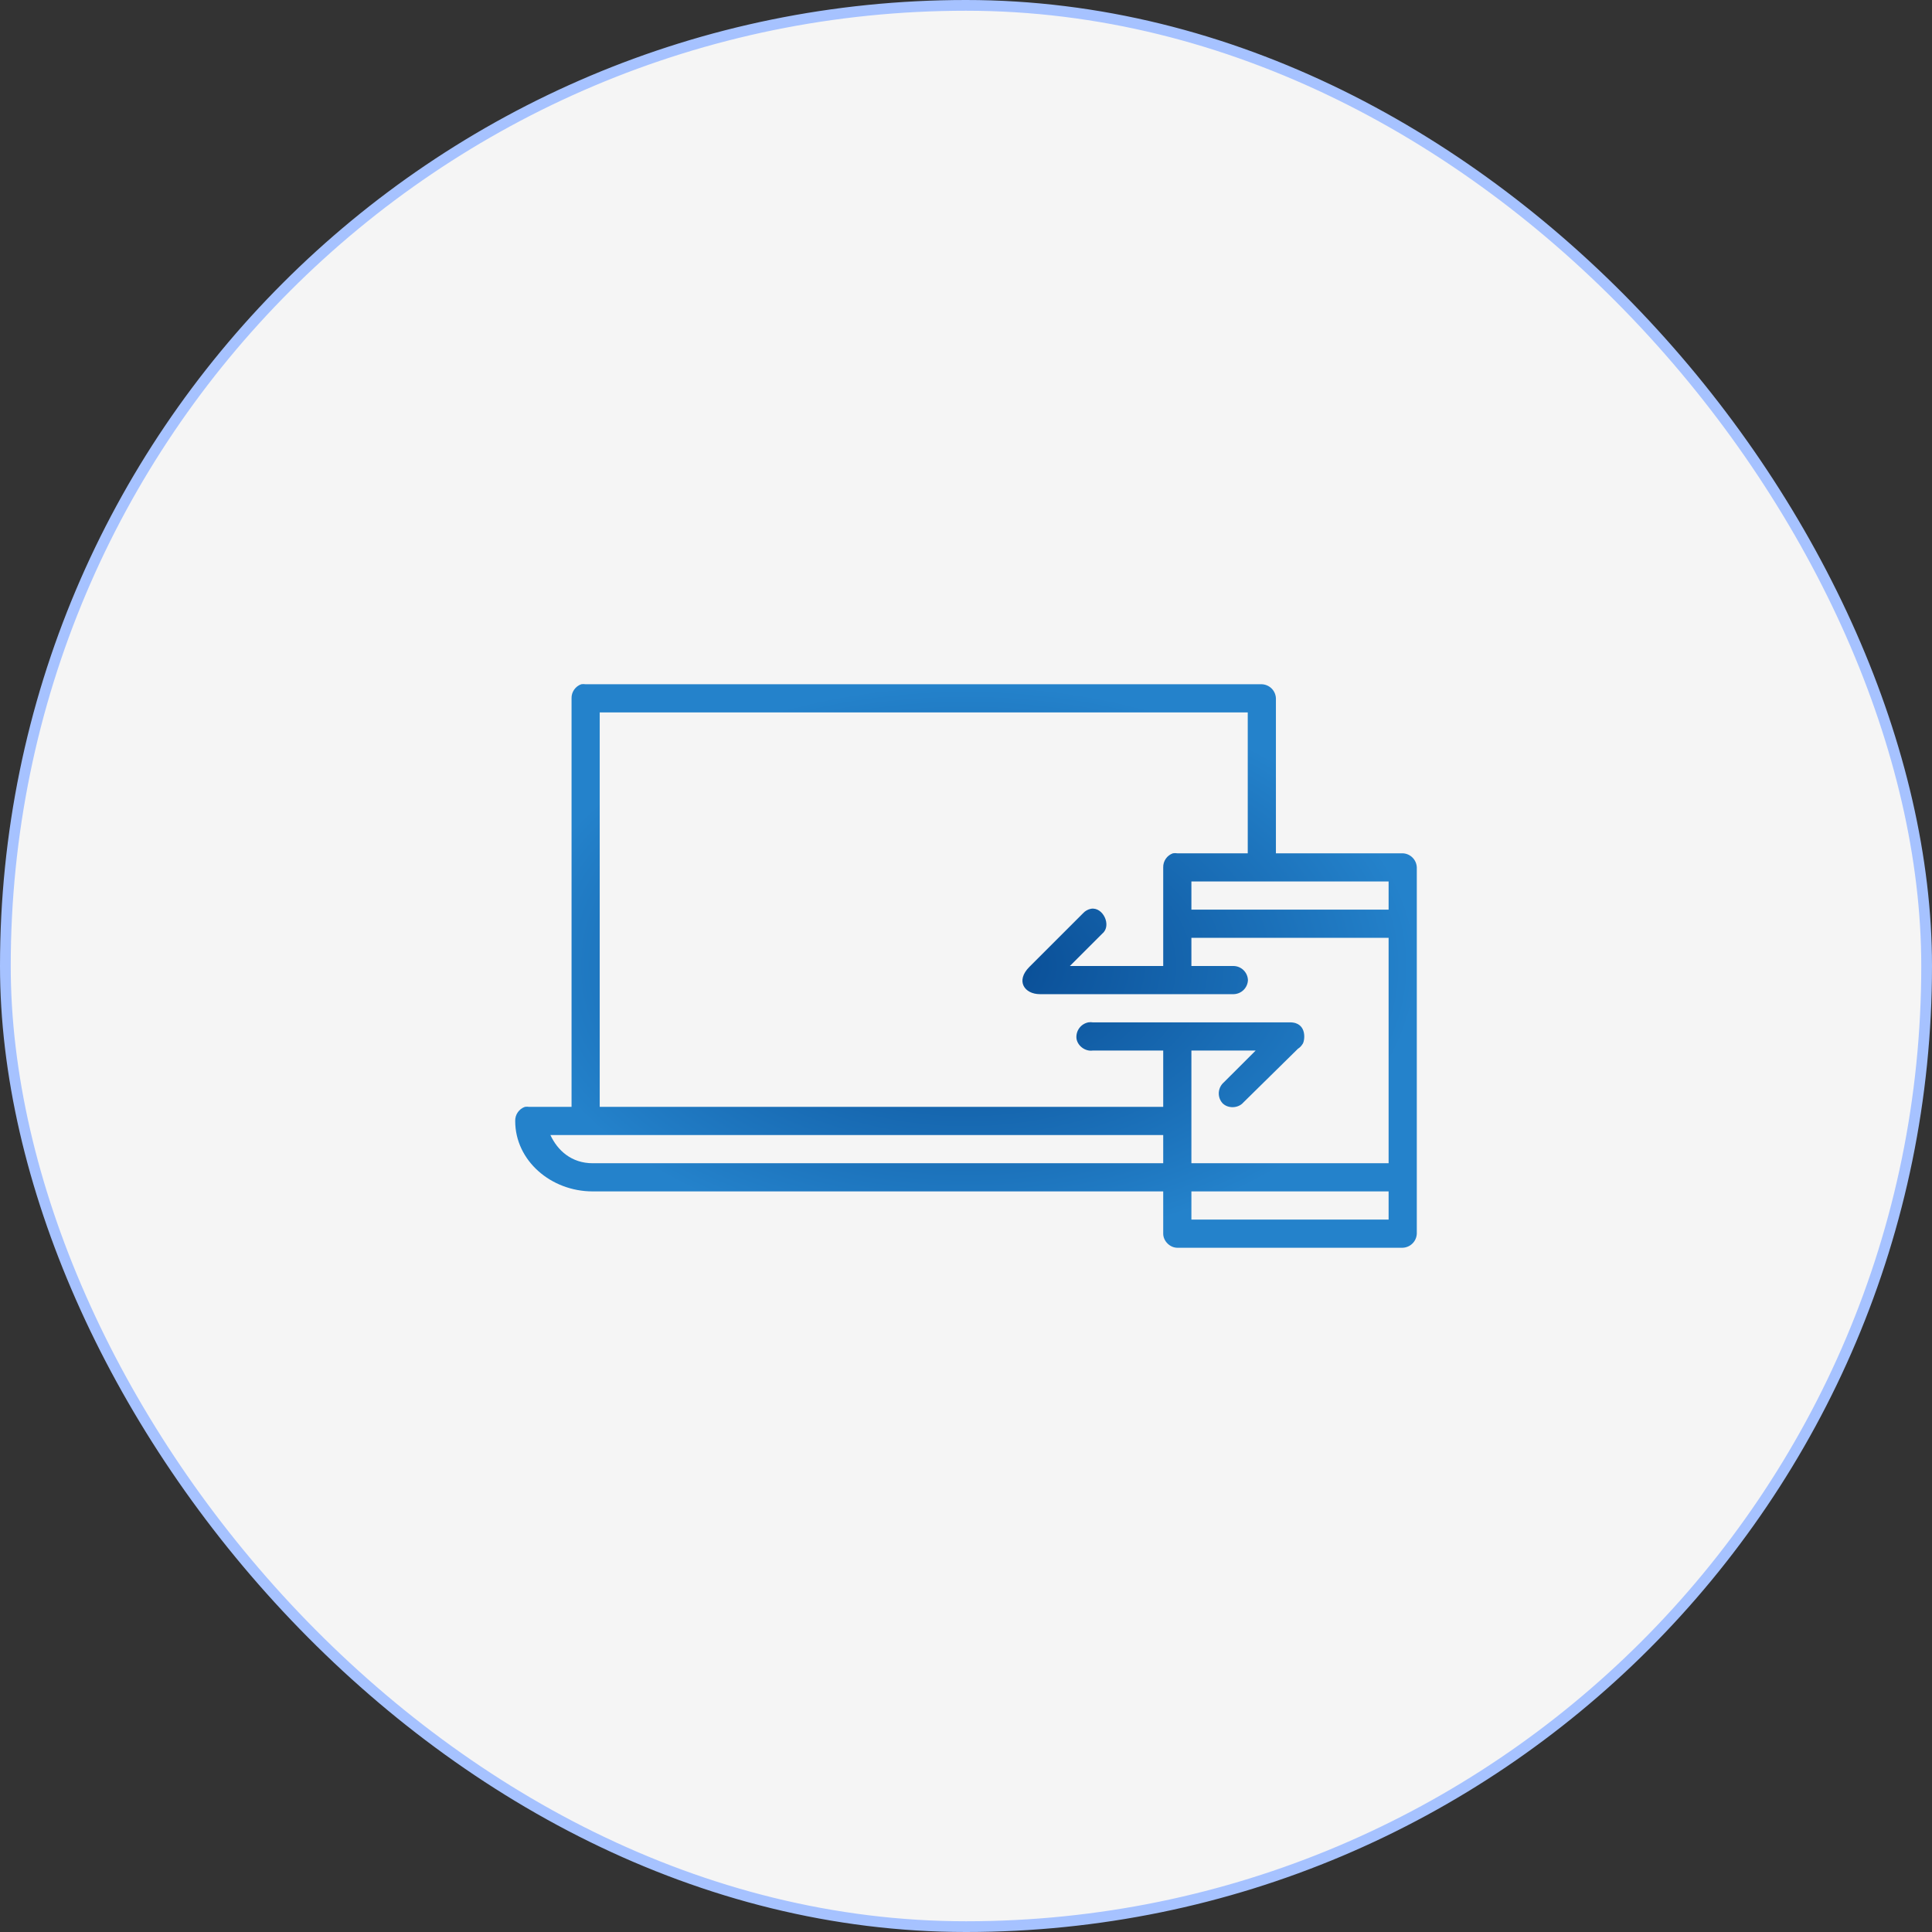
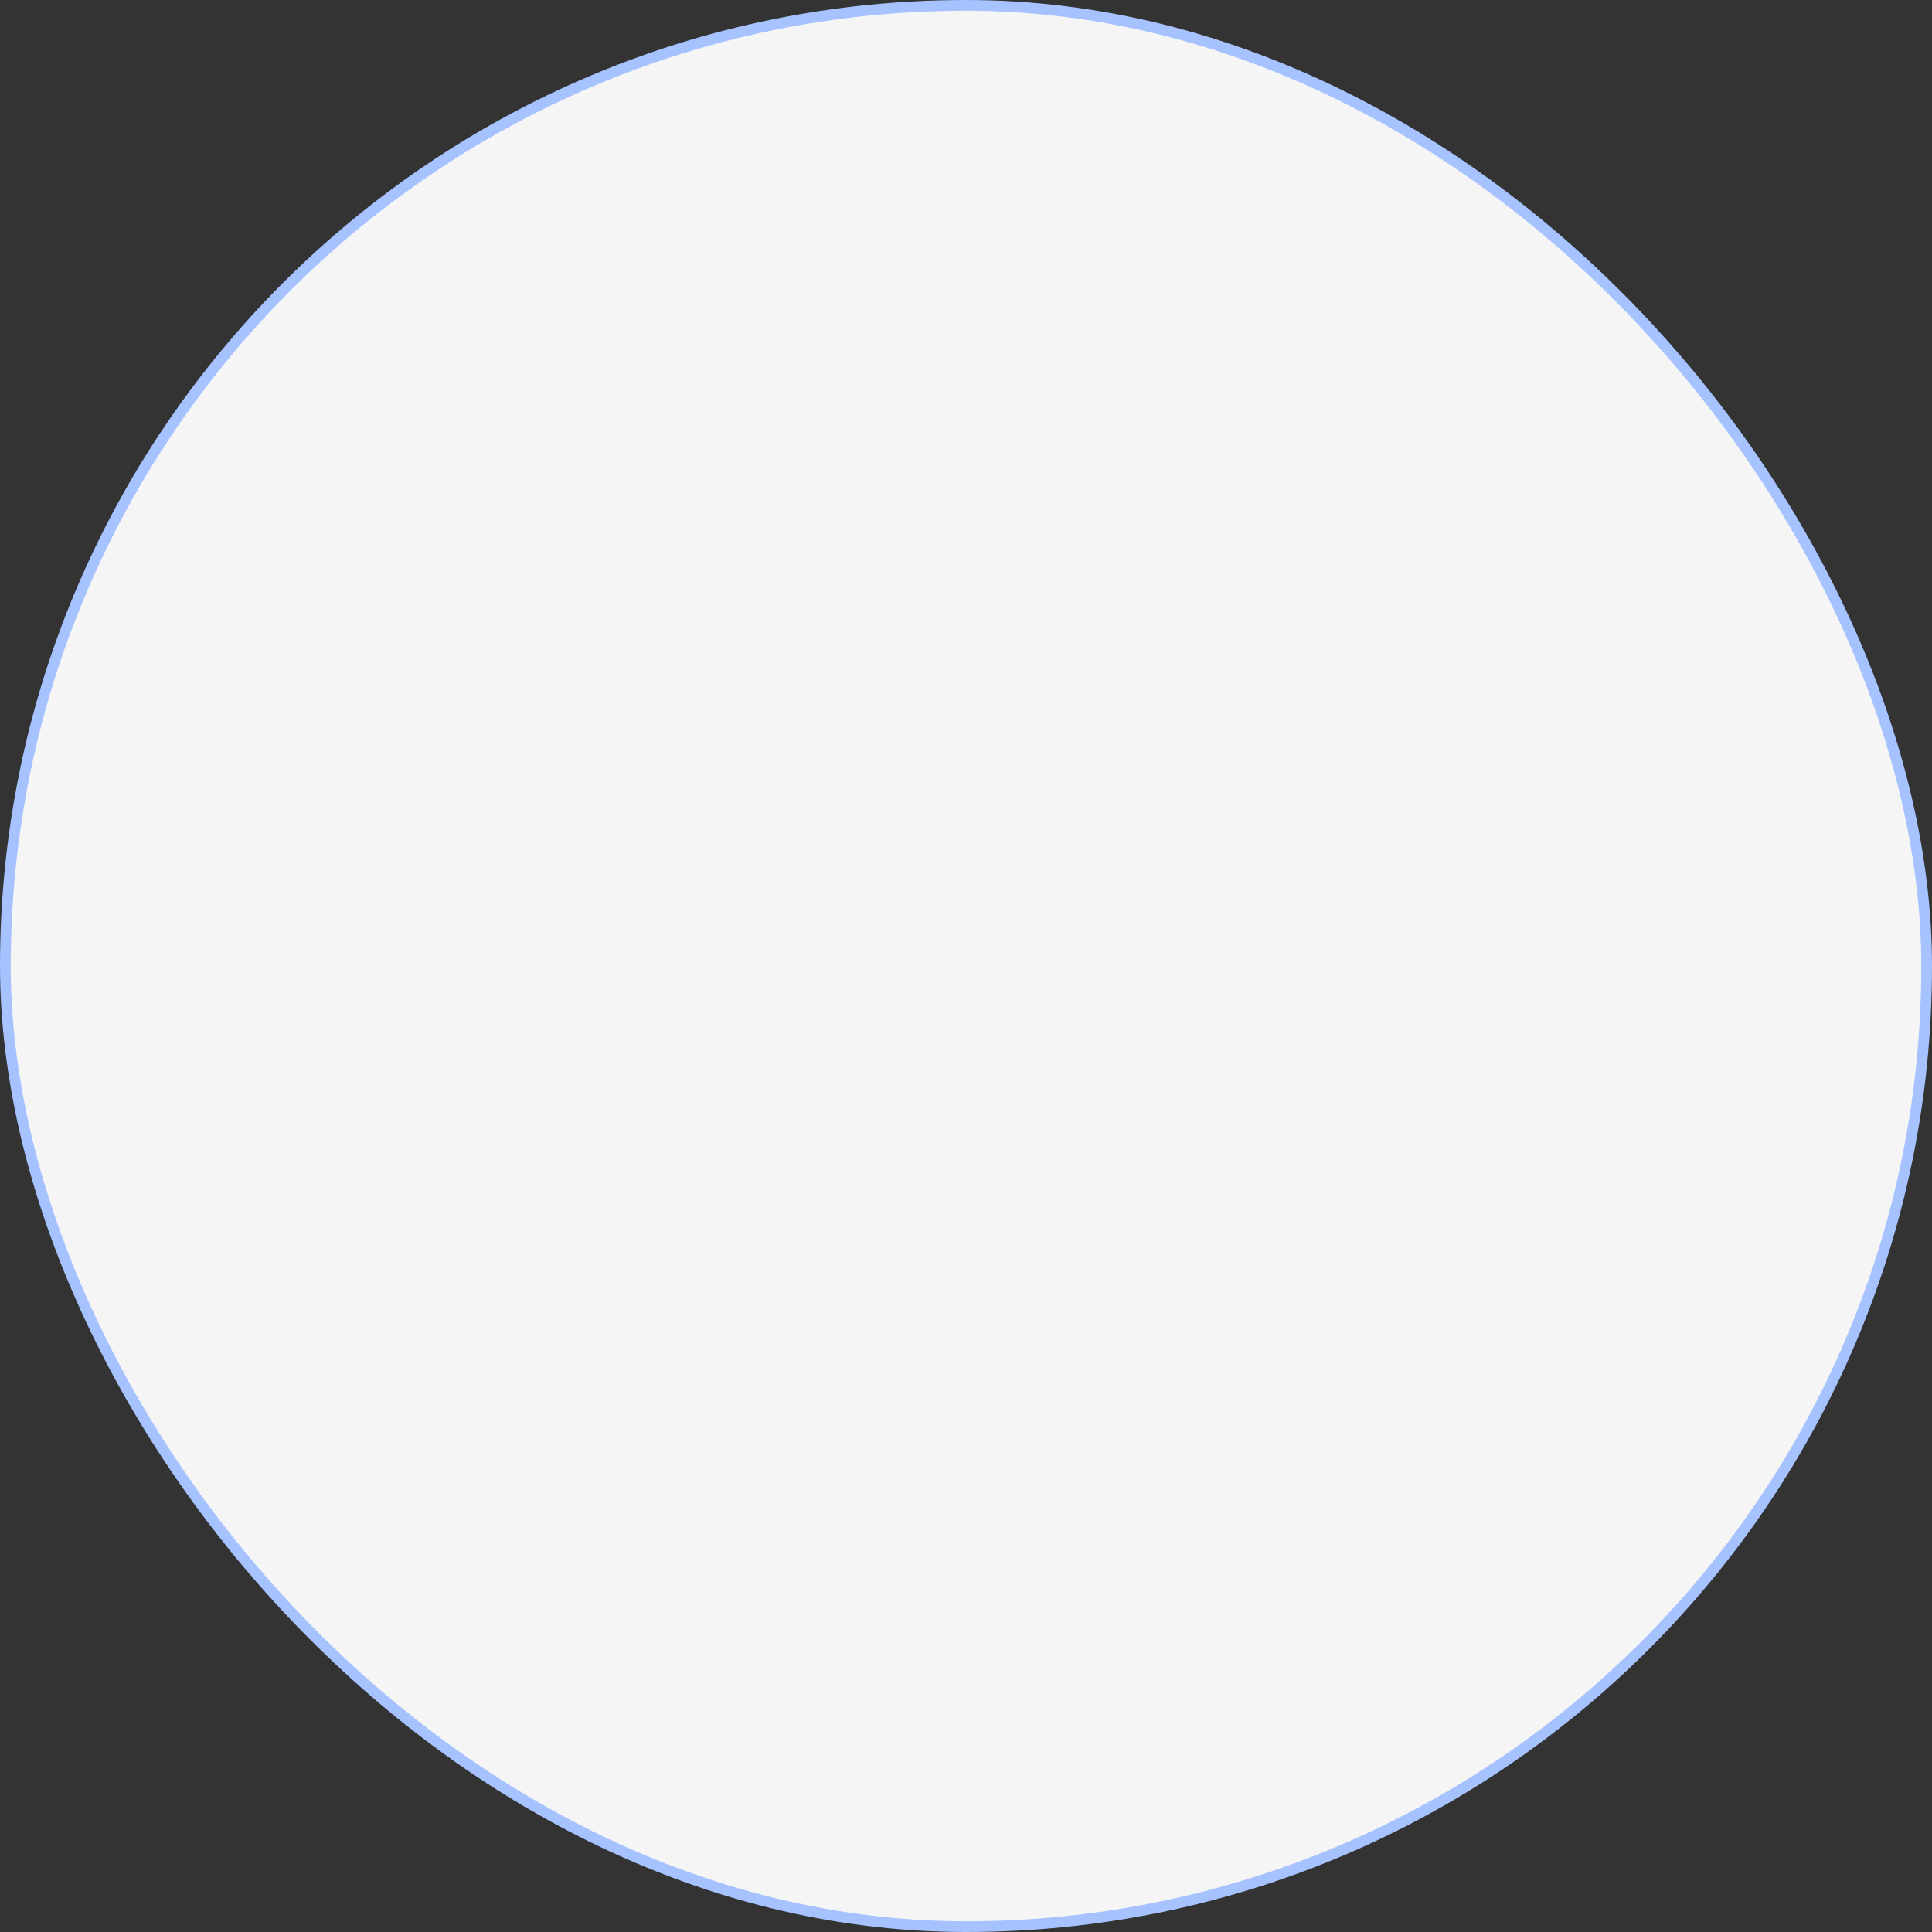
<svg xmlns="http://www.w3.org/2000/svg" width="90" height="90" viewBox="0 0 90 90" fill="none">
  <rect x="0" y="0" width="90" height="90" fill="#333333" stroke="none" />
  <rect x="0.25" y="0.25" width="89.5" height="89.5" rx="44.75" fill="#F5F5F5" stroke="#A6C2FF" stroke-width="0.5" />
  <g clip-path="url(#clip0_2451_1184)">
    <path d="M27.076 31.875C26.941 31.922 26.825 32.012 26.744 32.13C26.662 32.248 26.621 32.388 26.625 32.531V51.562H24.656C24.588 51.552 24.519 51.552 24.451 51.562C24.316 51.61 24.2 51.699 24.119 51.817C24.037 51.935 23.996 52.076 24 52.219C24 54.068 25.667 55.5 27.609 55.5H54.187V57.469C54.187 57.813 54.5 58.125 54.843 58.125H65.344C65.516 58.118 65.679 58.047 65.8 57.925C65.922 57.804 65.993 57.641 66 57.469V40.406C65.993 40.234 65.922 40.071 65.8 39.949C65.679 39.828 65.516 39.757 65.344 39.75H59.437V32.531C59.431 32.359 59.359 32.196 59.238 32.074C59.116 31.953 58.953 31.881 58.781 31.875H27.281C27.213 31.864 27.144 31.864 27.076 31.875ZM27.937 33.188H58.125V39.75H54.843C54.776 39.739 54.707 39.739 54.639 39.75C54.504 39.797 54.387 39.887 54.306 40.005C54.225 40.123 54.183 40.263 54.187 40.406V45H49.839L51.358 43.483C51.793 43.115 51.386 42.239 50.823 42.334C50.682 42.361 50.553 42.433 50.456 42.539L47.953 45.041C47.299 45.694 47.722 46.312 48.445 46.312H57.468C57.642 46.308 57.808 46.238 57.931 46.116C58.055 45.994 58.127 45.83 58.134 45.656C58.127 45.483 58.055 45.318 57.931 45.196C57.808 45.074 57.642 45.004 57.468 45H55.5V43.688H64.687V54.188H55.5V48.938H58.494L57.017 50.414C56.948 50.473 56.891 50.545 56.85 50.626C56.809 50.706 56.784 50.795 56.777 50.885C56.77 50.976 56.782 51.067 56.81 51.153C56.839 51.239 56.885 51.318 56.945 51.387C57.198 51.652 57.682 51.636 57.92 51.358L60.462 48.856C60.545 48.804 60.616 48.733 60.668 48.65C60.786 48.532 60.927 47.625 60.093 47.625H50.906C50.838 47.614 50.769 47.614 50.701 47.625C50.53 47.658 50.378 47.755 50.275 47.896C50.173 48.036 50.127 48.211 50.147 48.384C50.2 48.727 50.562 48.991 50.906 48.938H54.187V51.562H27.937V33.188ZM55.5 41.062H64.687V42.375H55.5V41.062ZM25.64 52.875H54.187V54.188H27.609C26.616 54.188 25.97 53.586 25.64 52.875ZM55.5 55.5H64.687V56.812H55.5V55.5Z" fill="url(#paint0_radial_2451_1184)" />
  </g>
  <defs>
    <radialGradient id="paint0_radial_2451_1184" cx="0" cy="0" r="1" gradientUnits="userSpaceOnUse" gradientTransform="translate(45 44.996) rotate(90) scale(13.129 21)">
      <stop stop-color="#074991" />
      <stop offset="1" stop-color="#2482CB" />
    </radialGradient>
    <clipPath id="clip0_2451_1184">
-       <rect width="42" height="42" fill="white" transform="translate(24 24)" />
-     </clipPath>
+       </clipPath>
  </defs>
</svg>